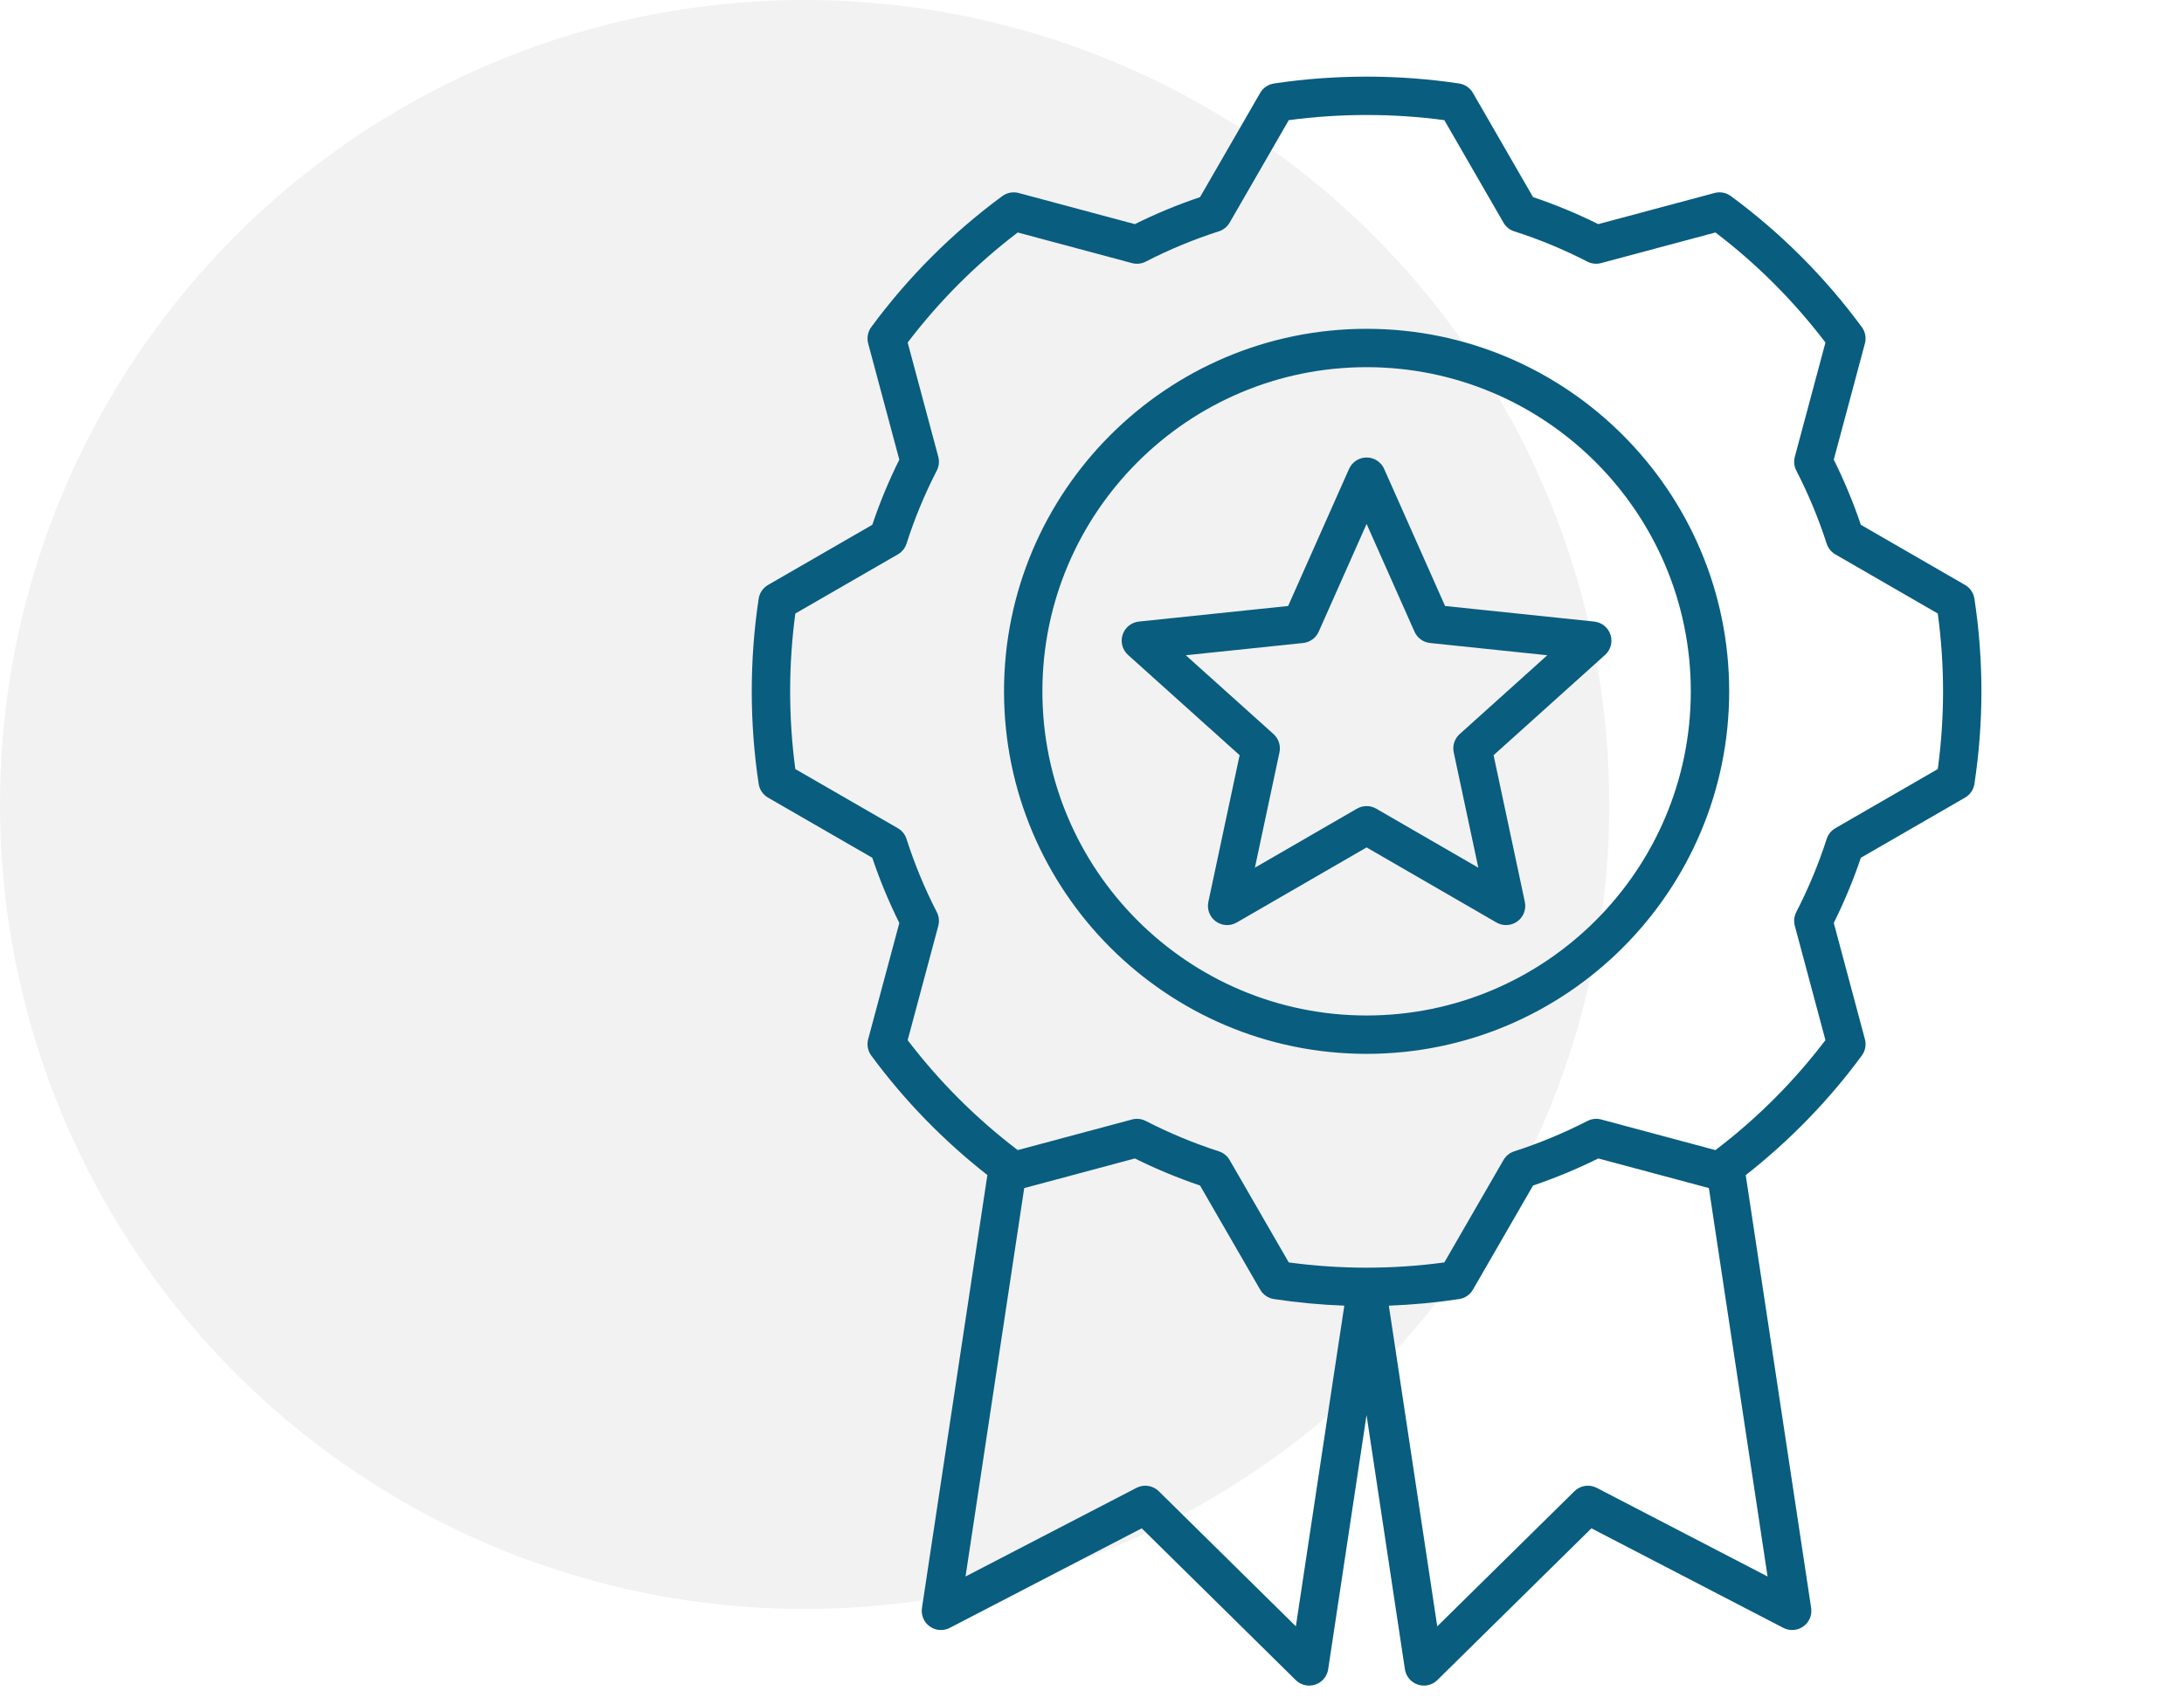
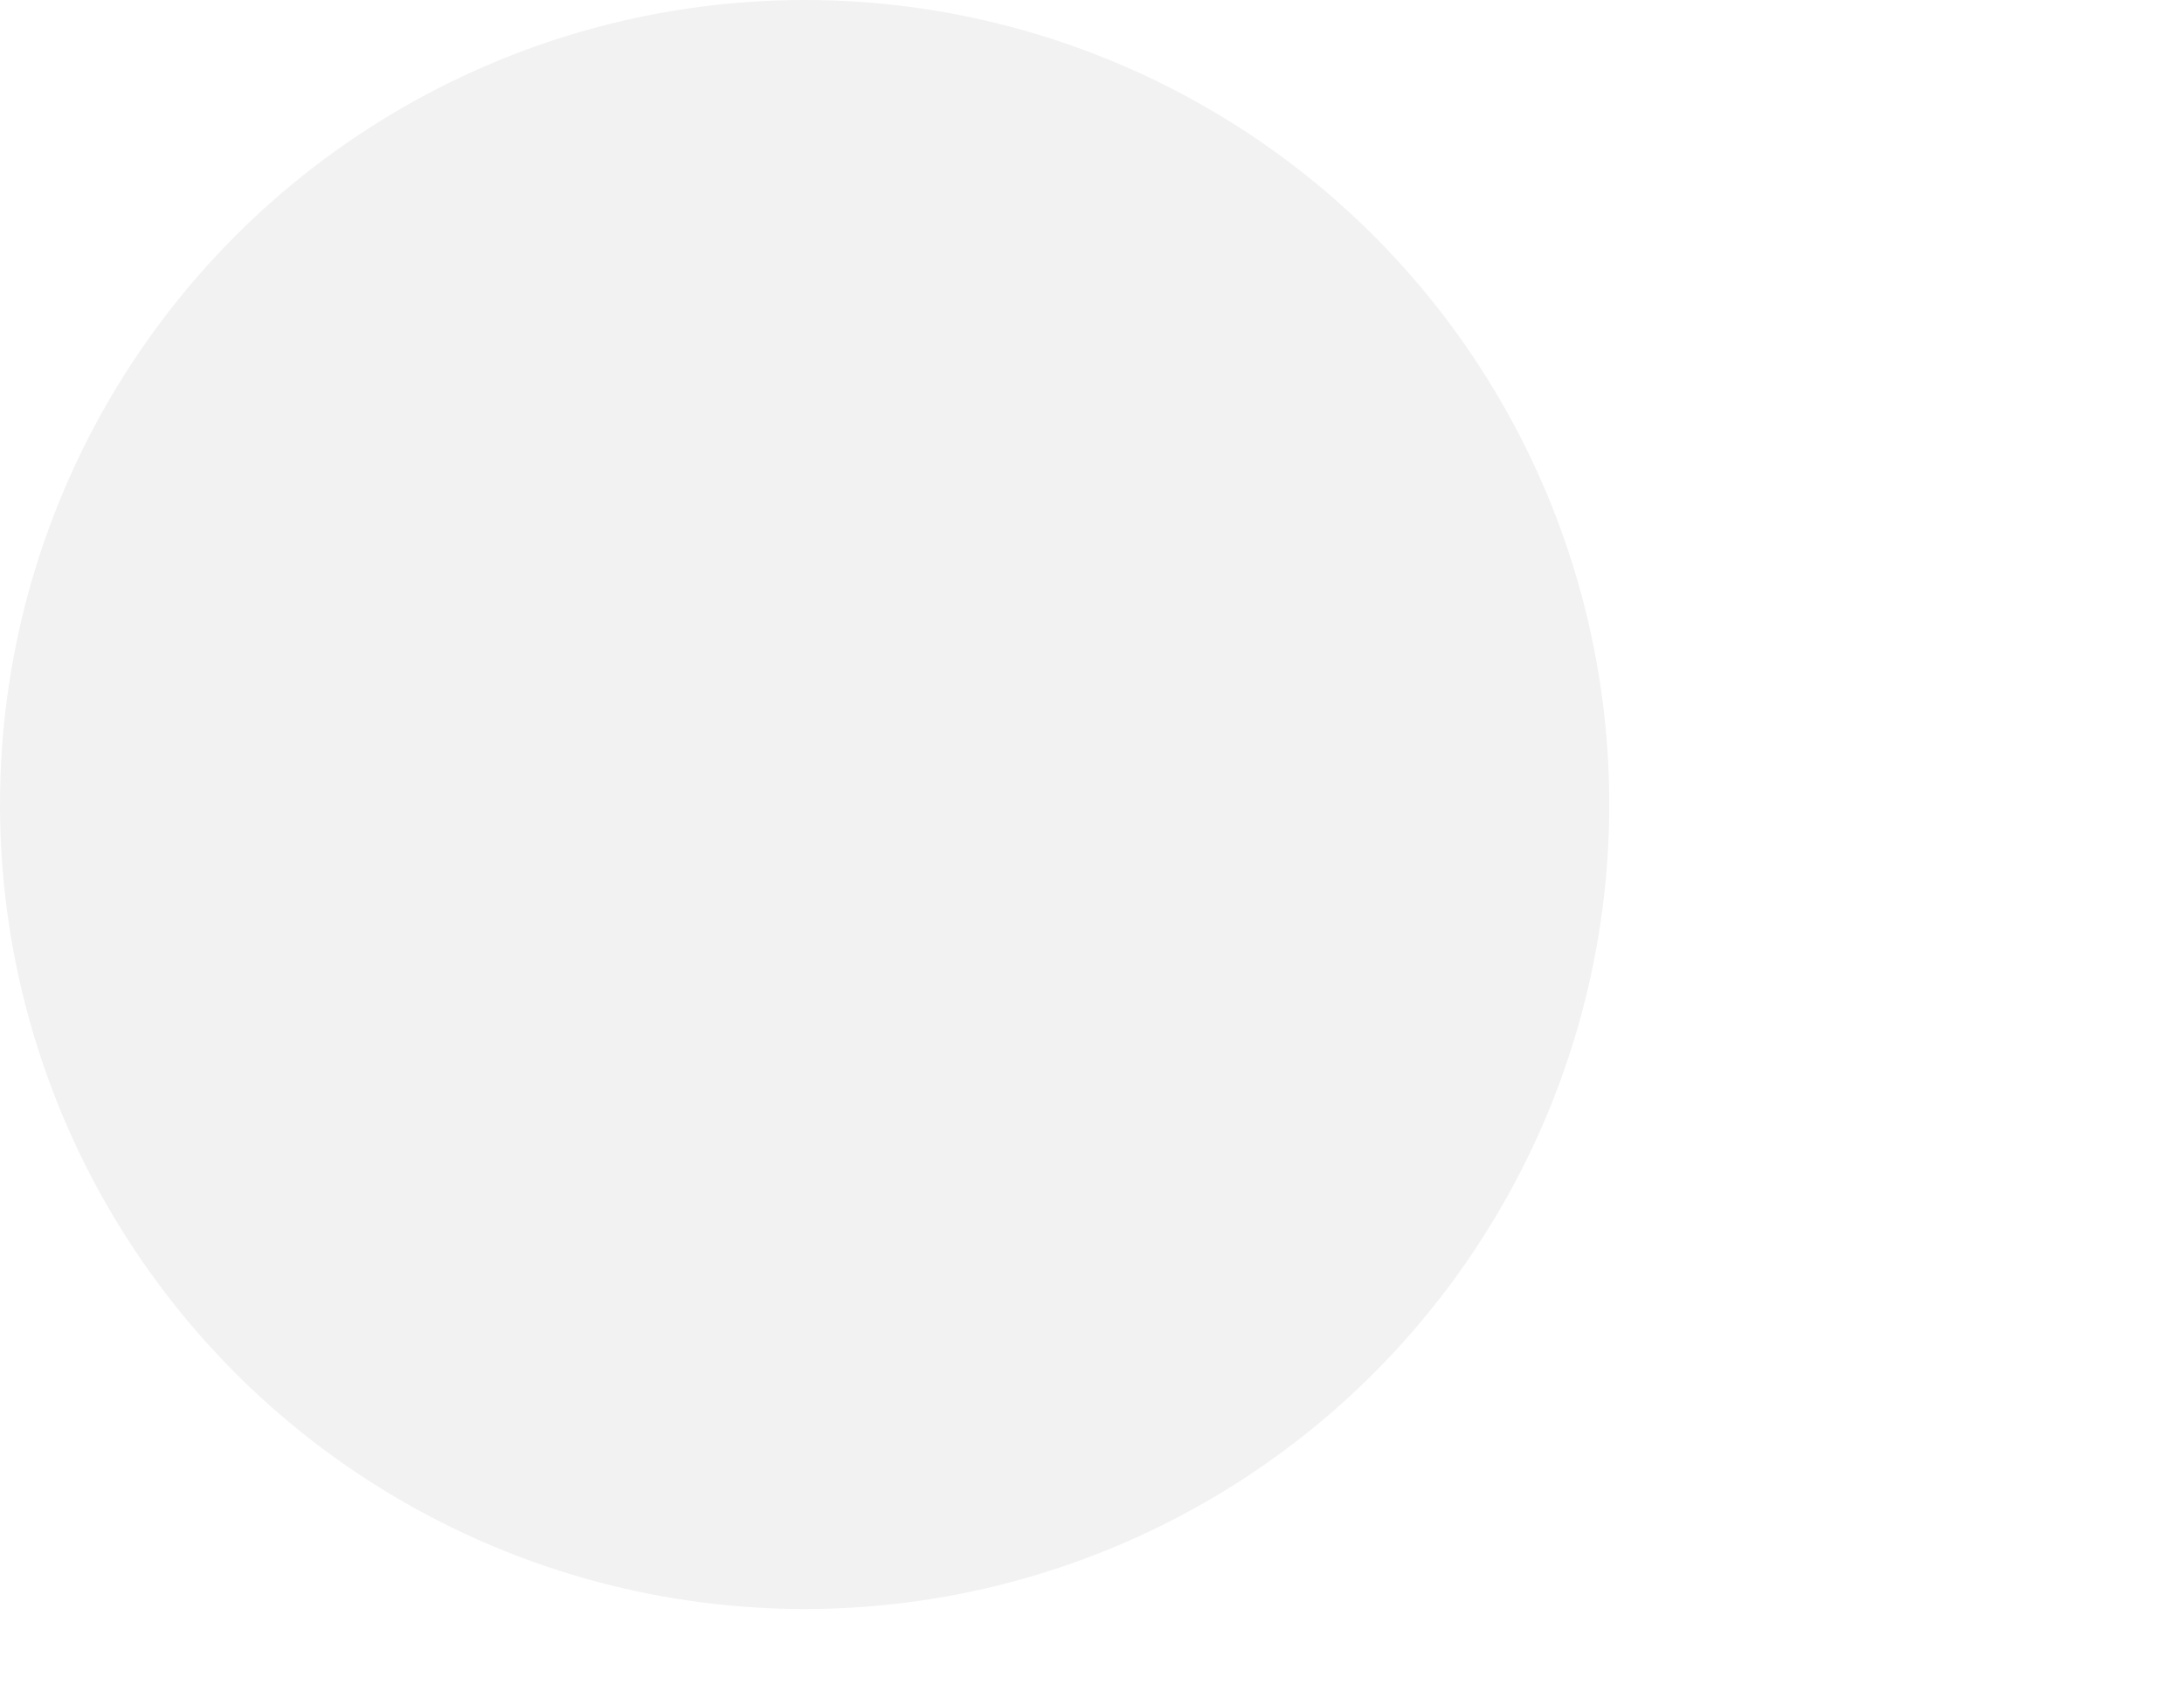
<svg xmlns="http://www.w3.org/2000/svg" width="171" height="133" viewBox="0 0 171 133" fill="none">
  <circle cx="63" cy="63" r="63" fill="#E7E7E7" fill-opacity="0.54" />
-   <path d="M107 25.749C91.347 25.749 78.611 38.484 78.611 54.138C78.611 69.792 91.346 82.527 107 82.527C122.654 82.527 135.389 69.792 135.389 54.138C135.389 38.484 122.654 25.749 107 25.749ZM107 79.522C93.003 79.522 81.616 68.135 81.616 54.138C81.616 40.141 93.003 28.753 107 28.753C120.997 28.753 132.384 40.141 132.384 54.138C132.384 68.135 120.997 79.522 107 79.522ZM154.591 46.883C154.522 46.431 154.252 46.035 153.856 45.807L145.699 41.097C145.107 39.35 144.396 37.638 143.579 35.994L146.017 26.895C146.135 26.454 146.046 25.983 145.776 25.616C142.883 21.688 139.433 18.235 135.521 15.355C135.154 15.084 134.683 14.995 134.243 15.113L125.137 17.551C123.476 16.726 121.764 16.016 120.033 15.436L115.324 7.274C115.095 6.878 114.699 6.608 114.248 6.54C109.513 5.822 104.499 5.821 99.745 6.54C99.293 6.608 98.897 6.878 98.669 7.274L93.959 15.437C92.22 16.021 90.508 16.73 88.855 17.552L79.759 15.114C79.317 14.995 78.846 15.084 78.478 15.355C74.557 18.242 71.105 21.695 68.216 25.616C67.946 25.983 67.857 26.454 67.975 26.895L70.413 35.994C69.592 37.647 68.882 39.359 68.298 41.097L60.136 45.807C59.74 46.035 59.47 46.431 59.401 46.883C59.042 49.259 58.86 51.7 58.86 54.138C58.86 56.576 59.042 59.017 59.401 61.386C59.47 61.837 59.74 62.233 60.136 62.462L68.298 67.171C68.876 68.898 69.587 70.612 70.414 72.281L67.975 81.378C67.856 81.82 67.945 82.291 68.216 82.659C70.807 86.176 73.863 89.316 77.308 92.017L72.186 125.92C72.101 126.479 72.337 127.038 72.797 127.366C73.256 127.695 73.861 127.738 74.363 127.478L89.395 119.682L101.452 131.566C101.738 131.847 102.118 131.998 102.507 131.998C102.666 131.998 102.826 131.973 102.981 131.921C103.517 131.742 103.908 131.278 103.992 130.72L106.996 110.814L110 130.72C110.084 131.278 110.475 131.742 111.011 131.921C111.166 131.973 111.326 131.998 111.485 131.998C111.874 131.998 112.254 131.847 112.54 131.566L124.603 119.682L139.629 127.478C140.131 127.738 140.736 127.695 141.195 127.366C141.655 127.038 141.891 126.479 141.807 125.92L136.685 92.022C140.124 89.325 143.18 86.184 145.776 82.659C146.046 82.291 146.135 81.821 146.017 81.38L143.579 72.275C144.4 70.622 145.112 68.91 145.7 67.171L153.856 62.462C154.252 62.233 154.522 61.837 154.591 61.386C154.955 58.988 155.139 56.549 155.139 54.138C155.139 51.726 154.955 49.288 154.591 46.883V46.883ZM101.462 127.357L90.728 116.777C90.264 116.32 89.559 116.214 88.982 116.513L75.598 123.454L80.193 93.039L88.856 90.718C90.501 91.535 92.213 92.246 93.959 92.838L98.669 100.995C98.897 101.391 99.294 101.661 99.746 101.729C101.573 102.006 103.419 102.178 105.256 102.245L104.345 108.247L101.462 127.357L101.462 127.357ZM125.019 116.513C124.441 116.214 123.736 116.32 123.273 116.777L112.532 127.358L108.742 102.245C110.58 102.178 112.426 102.006 114.248 101.729C114.7 101.661 115.096 101.391 115.324 100.995L120.034 92.838C121.768 92.251 123.482 91.54 125.143 90.718L133.8 93.037L138.395 123.454L125.019 116.513ZM151.722 60.225L143.701 64.856C143.379 65.042 143.137 65.342 143.023 65.697C142.392 67.654 141.592 69.58 140.644 71.422C140.473 71.754 140.431 72.138 140.528 72.499L142.926 81.452C140.454 84.7 137.562 87.593 134.314 90.064L125.368 87.666C125.008 87.57 124.625 87.61 124.293 87.781C122.44 88.731 120.51 89.532 118.558 90.16C118.204 90.275 117.904 90.517 117.718 90.839L113.087 98.86C109.047 99.407 104.961 99.408 100.906 98.86L96.275 90.84C96.089 90.517 95.79 90.276 95.436 90.161C93.466 89.525 91.54 88.725 89.709 87.782C89.377 87.611 88.993 87.57 88.632 87.667L79.686 90.064C76.43 87.587 73.535 84.695 71.067 81.454L73.465 72.504C73.561 72.145 73.52 71.762 73.35 71.431C72.394 69.567 71.596 67.639 70.979 65.701C70.865 65.344 70.623 65.043 70.298 64.856L62.271 60.225C62.002 58.229 61.866 56.185 61.866 54.138C61.866 52.092 62.002 50.046 62.272 48.044L70.298 43.414C70.622 43.227 70.865 42.926 70.979 42.57C71.604 40.614 72.401 38.688 73.349 36.847C73.52 36.515 73.561 36.131 73.465 35.77L71.067 26.824C73.54 23.573 76.435 20.679 79.685 18.206L88.634 20.603C88.994 20.699 89.378 20.658 89.709 20.487C91.55 19.539 93.475 18.742 95.432 18.116C95.788 18.003 96.089 17.76 96.276 17.436L100.906 9.41C104.911 8.87 109.096 8.871 113.087 9.409L117.718 17.436C117.905 17.761 118.206 18.003 118.563 18.117C120.508 18.736 122.432 19.534 124.284 20.487C124.616 20.658 125 20.699 125.361 20.602L134.314 18.205C137.557 20.673 140.449 23.567 142.927 26.824L140.529 35.77C140.432 36.131 140.473 36.515 140.644 36.847C141.586 38.678 142.387 40.604 143.023 42.574C143.138 42.928 143.38 43.227 143.702 43.413L151.722 48.044C151.996 50.07 152.135 52.116 152.135 54.138C152.135 56.16 151.996 58.206 151.722 60.225H151.722ZM113.144 47.455L108.373 36.718C108.132 36.176 107.594 35.826 107 35.826C106.406 35.826 105.868 36.176 105.627 36.718L100.857 47.455L89.17 48.675C88.58 48.737 88.081 49.141 87.897 49.706C87.714 50.27 87.88 50.89 88.322 51.287L97.058 59.139L94.61 70.627C94.487 71.208 94.716 71.807 95.197 72.156C95.677 72.505 96.317 72.538 96.832 72.241L107 66.362L117.169 72.241C117.402 72.376 117.662 72.443 117.92 72.443C118.231 72.443 118.541 72.347 118.804 72.156C119.284 71.807 119.514 71.208 119.39 70.628L116.942 59.139L125.672 51.287C126.113 50.89 126.28 50.27 126.096 49.706C125.913 49.141 125.414 48.737 124.823 48.675L113.144 47.455V47.455ZM114.287 57.486C113.887 57.845 113.71 58.39 113.822 58.916L115.747 67.948L107.752 63.325C107.519 63.191 107.26 63.124 107 63.124C106.74 63.124 106.481 63.191 106.248 63.325L98.254 67.948L100.178 58.916C100.29 58.39 100.113 57.844 99.713 57.485L92.845 51.312L102.032 50.353C102.567 50.297 103.031 49.96 103.249 49.468L107 41.028L110.751 49.468C110.969 49.959 111.433 50.297 111.967 50.353L121.15 51.312L114.287 57.486H114.287Z" fill="#095D7F" />
</svg>